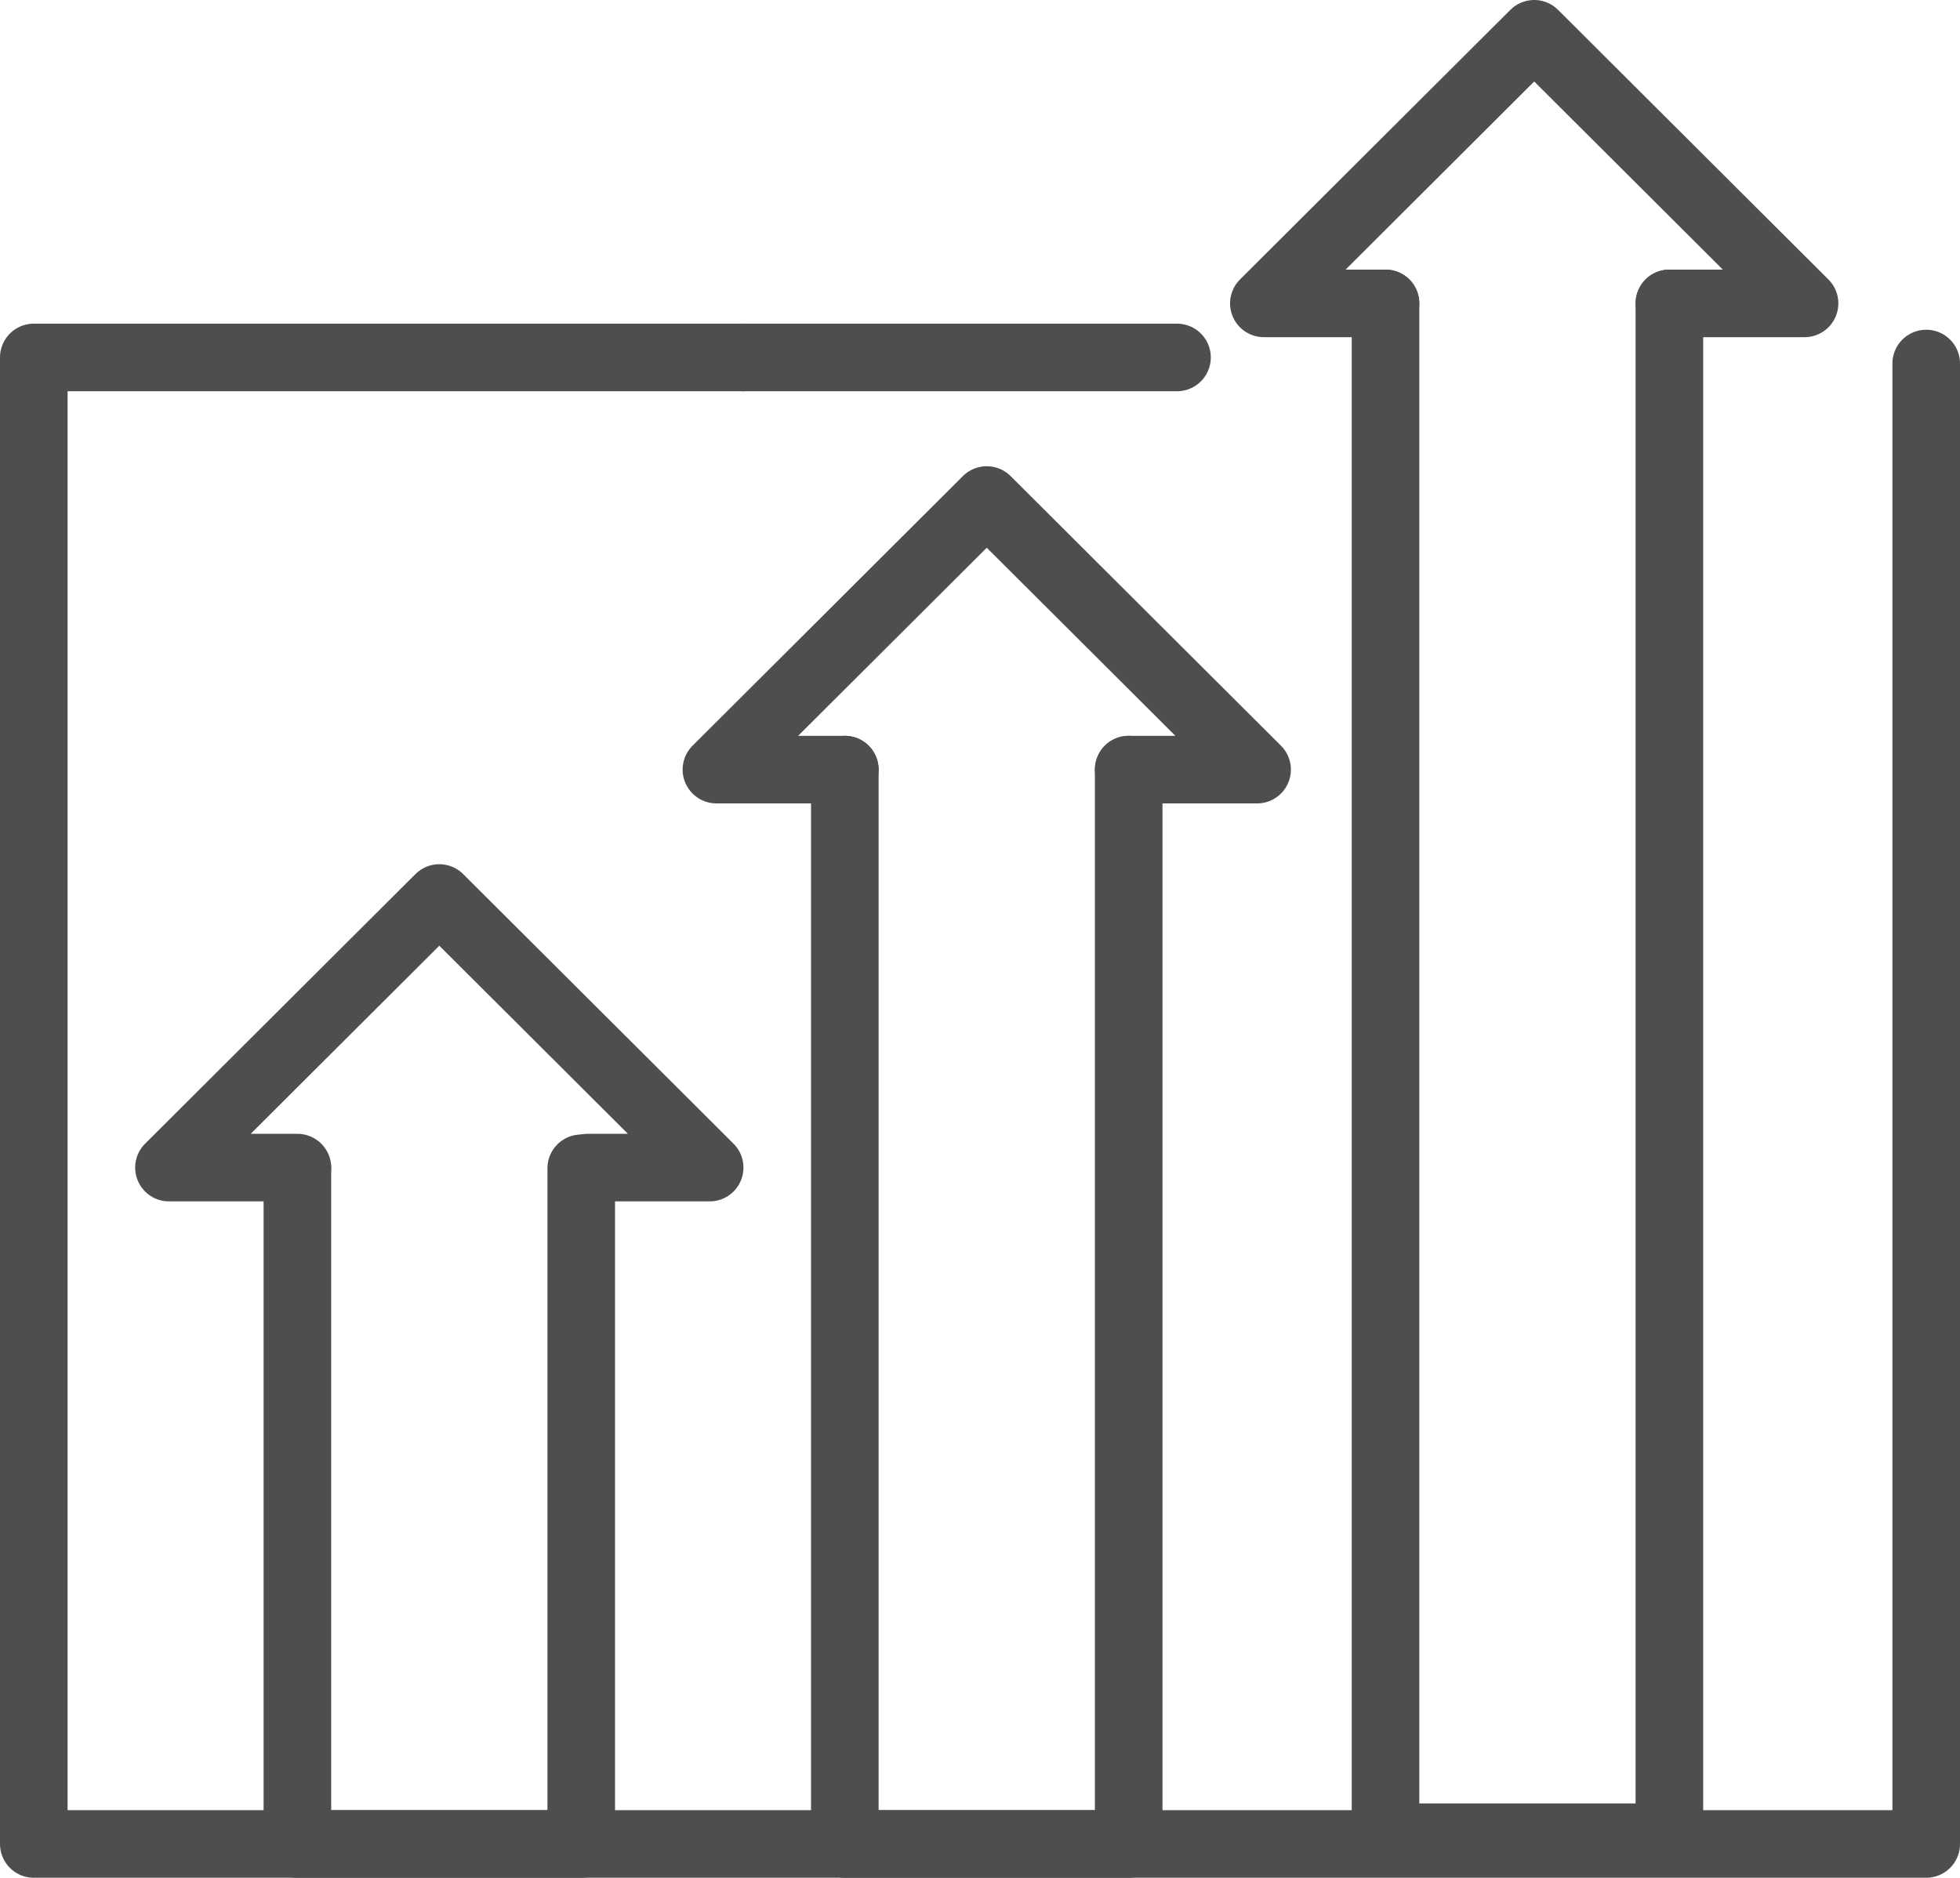
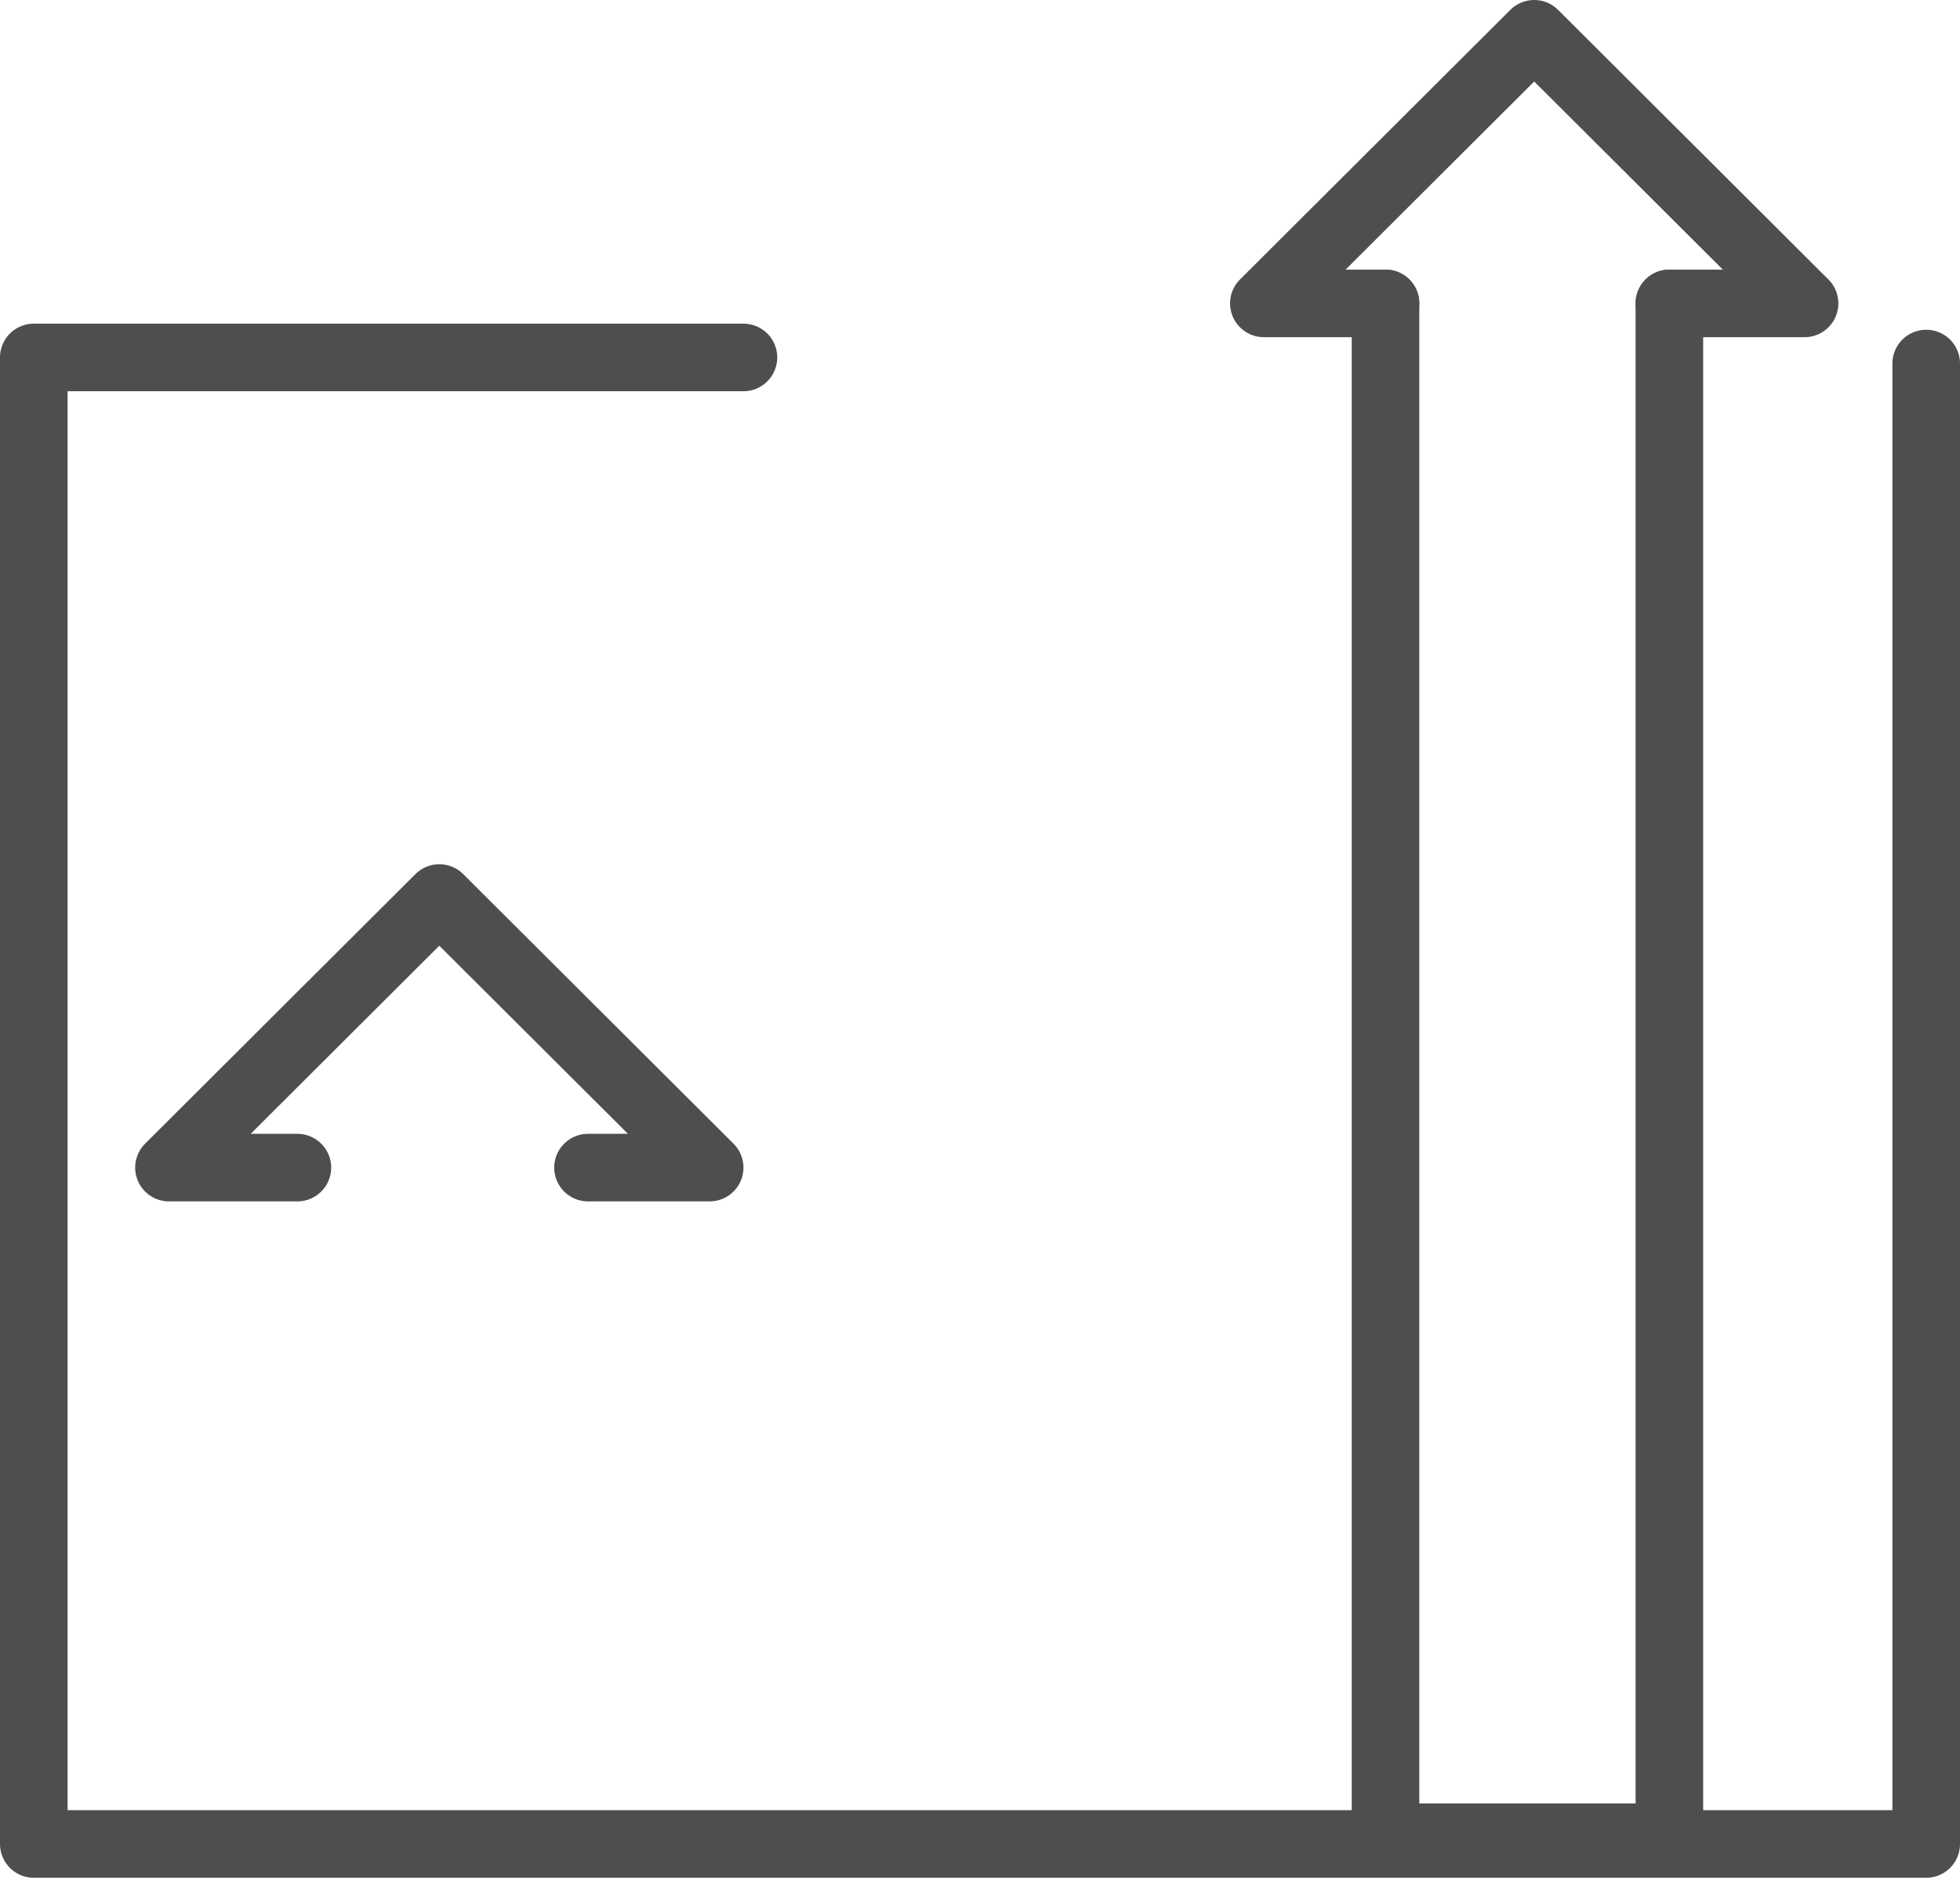
<svg xmlns="http://www.w3.org/2000/svg" viewBox="0 0 58 55.58">
  <defs>
    <style>.cls-1{fill:none;stroke:#4d4e4e;stroke-linecap:round;stroke-linejoin:round;stroke-width:2px;}</style>
  </defs>
  <g id="Layer_2" data-name="Layer 2">
    <g id="Layer_1-2" data-name="Layer 1">
-       <line class="cls-1" x1="22" y1="10.58" x2="34.83" y2="10.58" />
      <polyline class="cls-1" points="57 10.76 57 54.58 1 54.58 1 10.58 22 10.58" />
-       <polyline class="cls-1" points="8.8 34.58 8.8 54.58 17.2 54.58 17.2 34.58" />
-       <polyline class="cls-1" points="25 22.78 25 54.58 33.4 54.58 33.4 22.78" />
      <polyline class="cls-1" points="41 8.98 41 54.38 49.4 54.38 49.4 8.98" />
      <polyline class="cls-1" points="49.4 8.98 53.4 8.98 45.4 1 37.4 8.98 41 8.98" />
-       <polyline class="cls-1" points="33.4 22.78 37.2 22.78 29.2 14.8 21.2 22.78 25 22.78" />
      <polyline class="cls-1" points="17.4 34.56 21 34.56 13 26.58 5 34.56 8.8 34.56" />
    </g>
  </g>
</svg>